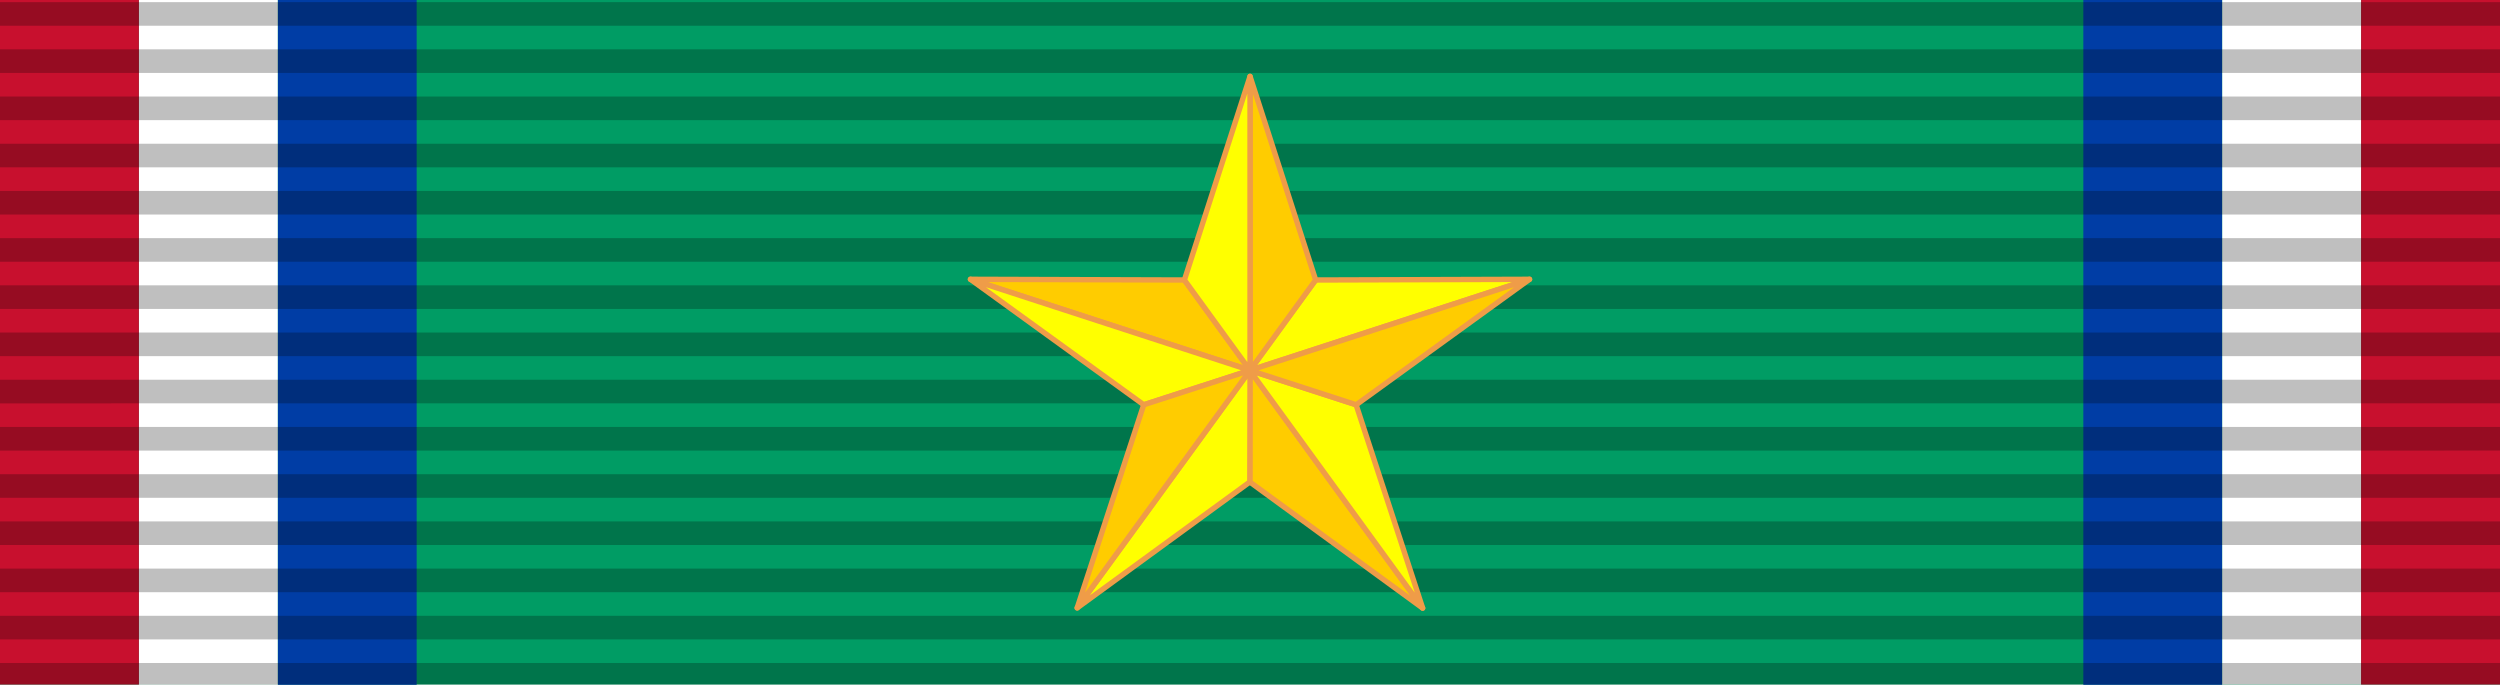
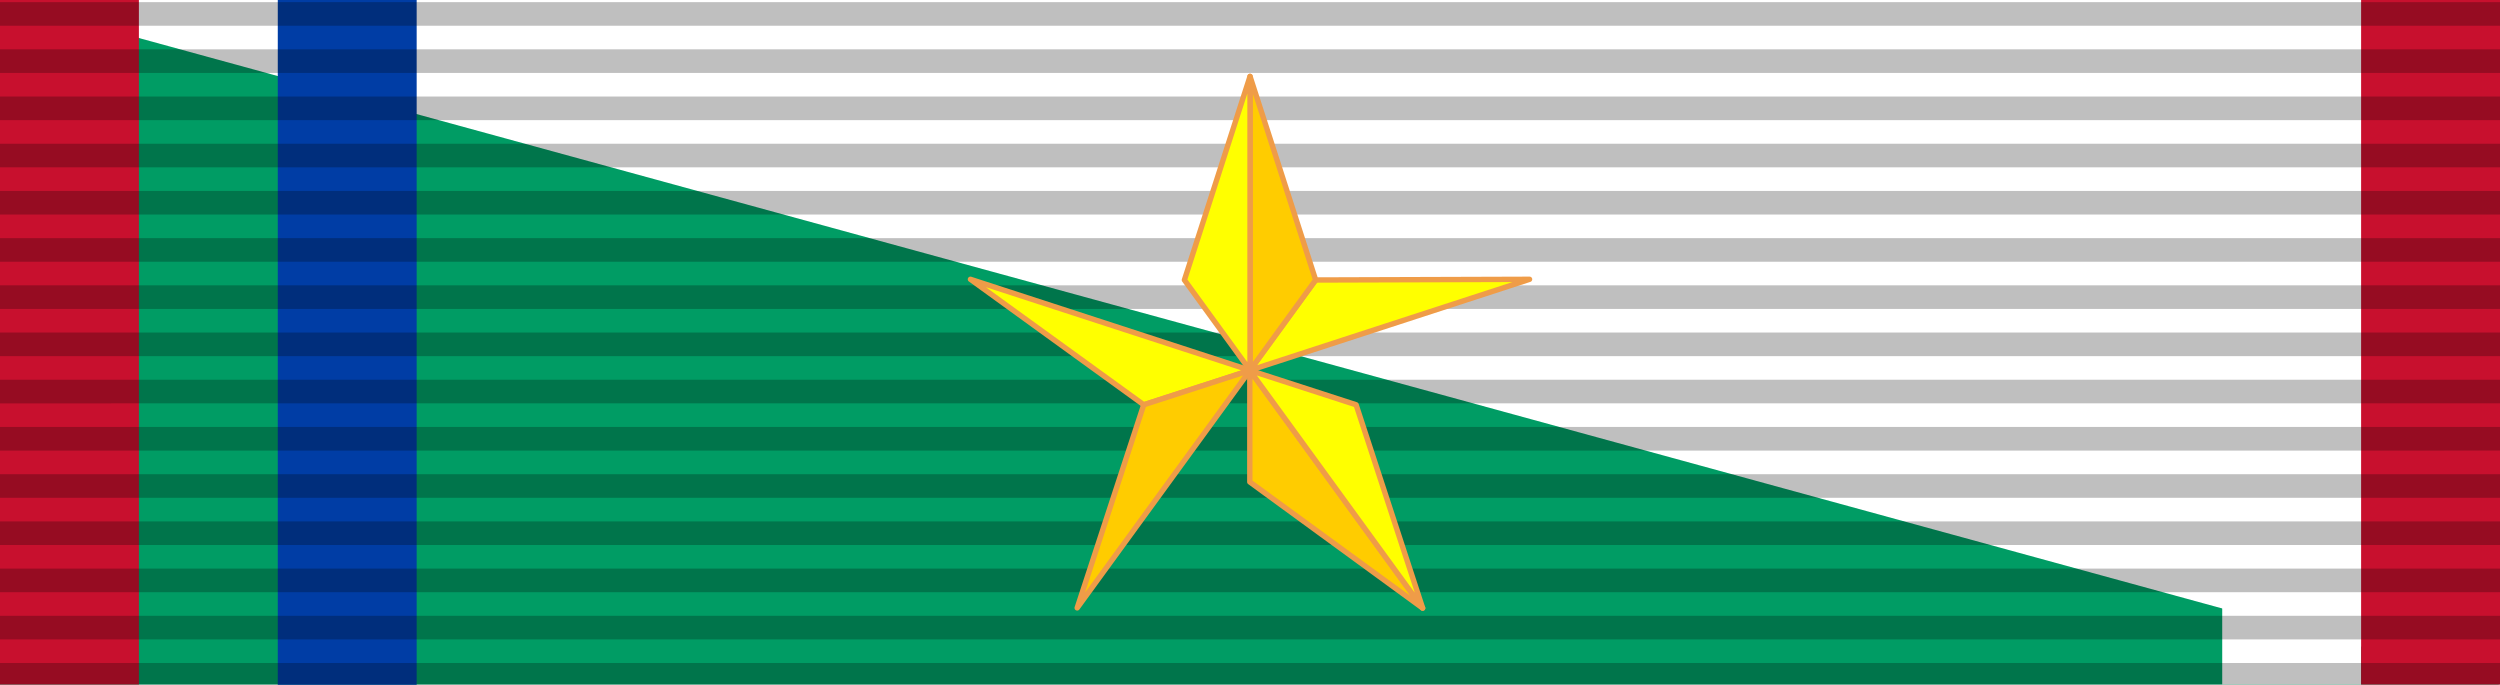
<svg xmlns="http://www.w3.org/2000/svg" xmlns:ns1="http://sodipodi.sourceforge.net/DTD/sodipodi-0.dtd" xmlns:ns2="http://www.inkscape.org/namespaces/inkscape" version="1.0" width="1024" height="280.38" id="svg4" ns1:docname="NLD New Guinea Commemorative Cross clasp bar.svg" ns2:version="1.3.2 (091e20e, 2023-11-25)">
  <defs id="defs4" />
  <ns1:namedview id="namedview4" pagecolor="#ffffff" bordercolor="#000000" borderopacity="0.25" ns2:showpageshadow="2" ns2:pageopacity="0.0" ns2:pagecheckerboard="0" ns2:deskcolor="#d1d1d1" ns2:zoom="0.72460938" ns2:cx="512" ns2:cy="140.7655" ns2:window-width="1384" ns2:window-height="847" ns2:window-x="92" ns2:window-y="66" ns2:window-maximized="0" ns2:current-layer="svg4" showguides="true" showgrid="false" />
-   <path d="M 0,0 V 280.38 H 1024 V 0 Z" style="fill:#009c64;fill-opacity:1;stroke-width:1.176" id="path3" />
+   <path d="M 0,0 V 280.38 H 1024 Z" style="fill:#009c64;fill-opacity:1;stroke-width:1.176" id="path3" />
  <g id="g5" transform="matrix(-1,0,0,1.004,1194.666,-1.004)" ns2:label="g2">
-     <path d="m 284.444,1 v 279.38 h 56.889 V 1 Z" style="fill:#003da5;fill-opacity:1;stroke-width:0.236" id="path1" />
    <path d="m 227.555,1 v 279.38 h 56.889 V 1 Z" style="fill:#ffffff;fill-opacity:1;stroke-width:0.236" id="path2" ns2:label="path1-3" />
    <path d="m 170.666,1 v 279.38 h 56.889 V 1 Z" style="fill:#c8102e;fill-opacity:1;stroke-width:0.236" id="path5" ns2:label="path1-2" />
  </g>
  <g id="g1" transform="matrix(1,0,0,1.004,-170.666,-1.004)">
    <path d="m 284.444,1 v 279.38 h 56.889 V 1 Z" style="fill:#003da5;fill-opacity:1;stroke-width:0.236" id="path1-4" />
-     <path d="m 227.555,1 v 279.38 h 56.889 V 1 Z" style="fill:#ffffff;fill-opacity:1;stroke-width:0.236" id="path1-4-4-5-7" ns2:label="path1-3" />
    <path d="m 170.666,1 v 279.38 h 56.889 V 1 Z" style="fill:#c8102e;fill-opacity:1;stroke-width:0.236" id="path1-3" ns2:label="path1-2" />
  </g>
  <path d="m 0,271.573 h 1024 v 9.668 H 0 Z m 0,-19.337 h 1024 v 9.668 H 0 Z m 0,-19.337 h 1024 v 9.668 H 0 Z m 0,-19.337 h 1024 v 9.668 H 0 Z m 0,-19.337 h 1024 v 9.668 H 0 Z m 0,-19.337 h 1024 v 9.668 H 0 Z m 0,-19.337 h 1024 v 9.668 H 0 Z m 0,-19.337 h 1024 v 9.668 H 0 Z m 0,-19.337 h 1024 v 9.668 H 0 Z M 0,97.545 h 1024 v 9.668 H 0 Z M 0,78.208 h 1024 v 9.668 H 0 Z M 0,58.871 h 1024 v 9.668 H 0 Z M 0,39.535 H 1024 V 49.203 H 0 Z M 0,20.198 h 1024 v 9.668 H 0 Z M 0,0.862 h 1024 v 9.668 H 0 Z" style="opacity:0.25;fill:#000000;fill-opacity:1;fill-rule:evenodd;stroke:none;stroke-width:9.664" id="path4" />
  <g id="g18" transform="matrix(10.244,0,0,10.244,32.861,2.264)">
    <polygon fill="#ffff00" stroke="#ef9c48" stroke-width="0.216" stroke-linejoin="round" stroke-miterlimit="22.926" points="57.95,10.947 46.769,14.587 49.394,10.975 " id="polygon11" />
-     <polygon fill="#ffcc00" stroke="#ef9c48" stroke-width="0.216" stroke-linejoin="round" stroke-miterlimit="22.926" points="35.595,10.947 46.774,14.587 44.15,10.975 " id="polygon12" />
    <polygon fill="#ffff00" stroke="#ef9c48" stroke-width="0.216" stroke-linejoin="round" stroke-miterlimit="22.926" points="35.595,10.947 42.524,15.964 46.774,14.587 " id="polygon13" />
    <path fill="#ffcc00" stroke="#ef9c48" stroke-width="0.216" stroke-linejoin="round" stroke-miterlimit="22.926" d="m 46.774,2.834 v 11.752 l 2.624,-3.612 z m -0.009,11.753" id="path13" />
    <path fill="#ffff00" stroke="#ef9c48" stroke-width="0.216" stroke-linejoin="round" stroke-miterlimit="22.926" d="m 46.774,2.834 -2.624,8.14 2.624,3.612 z m -0.009,11.753" id="path14" />
    <polygon fill="#ffcc00" stroke="#ef9c48" stroke-width="0.216" stroke-linejoin="round" stroke-miterlimit="22.926" points="46.765,19.05 53.676,24.094 46.765,14.587 " id="polygon14" />
    <polygon fill="#ffff00" stroke="#ef9c48" stroke-width="0.216" stroke-linejoin="round" stroke-miterlimit="22.926" points="53.676,24.094 51.015,15.964 46.765,14.587 " id="polygon15" />
-     <polygon fill="#ffff00" stroke="#ef9c48" stroke-width="0.216" stroke-linejoin="round" stroke-miterlimit="22.926" points="46.774,14.587 39.863,24.085 46.765,19.05 " id="polygon16" />
    <polygon fill="#ffcc00" stroke="#ef9c48" stroke-width="0.216" stroke-linejoin="round" stroke-miterlimit="22.926" points="46.774,14.587 42.524,15.964 39.863,24.085 " id="polygon17" />
-     <polygon fill="#ffcc00" stroke="#ef9c48" stroke-width="0.216" stroke-linejoin="round" stroke-miterlimit="22.926" points="57.95,10.947 51.019,15.964 46.769,14.587 " id="polygon18" />
  </g>
</svg>